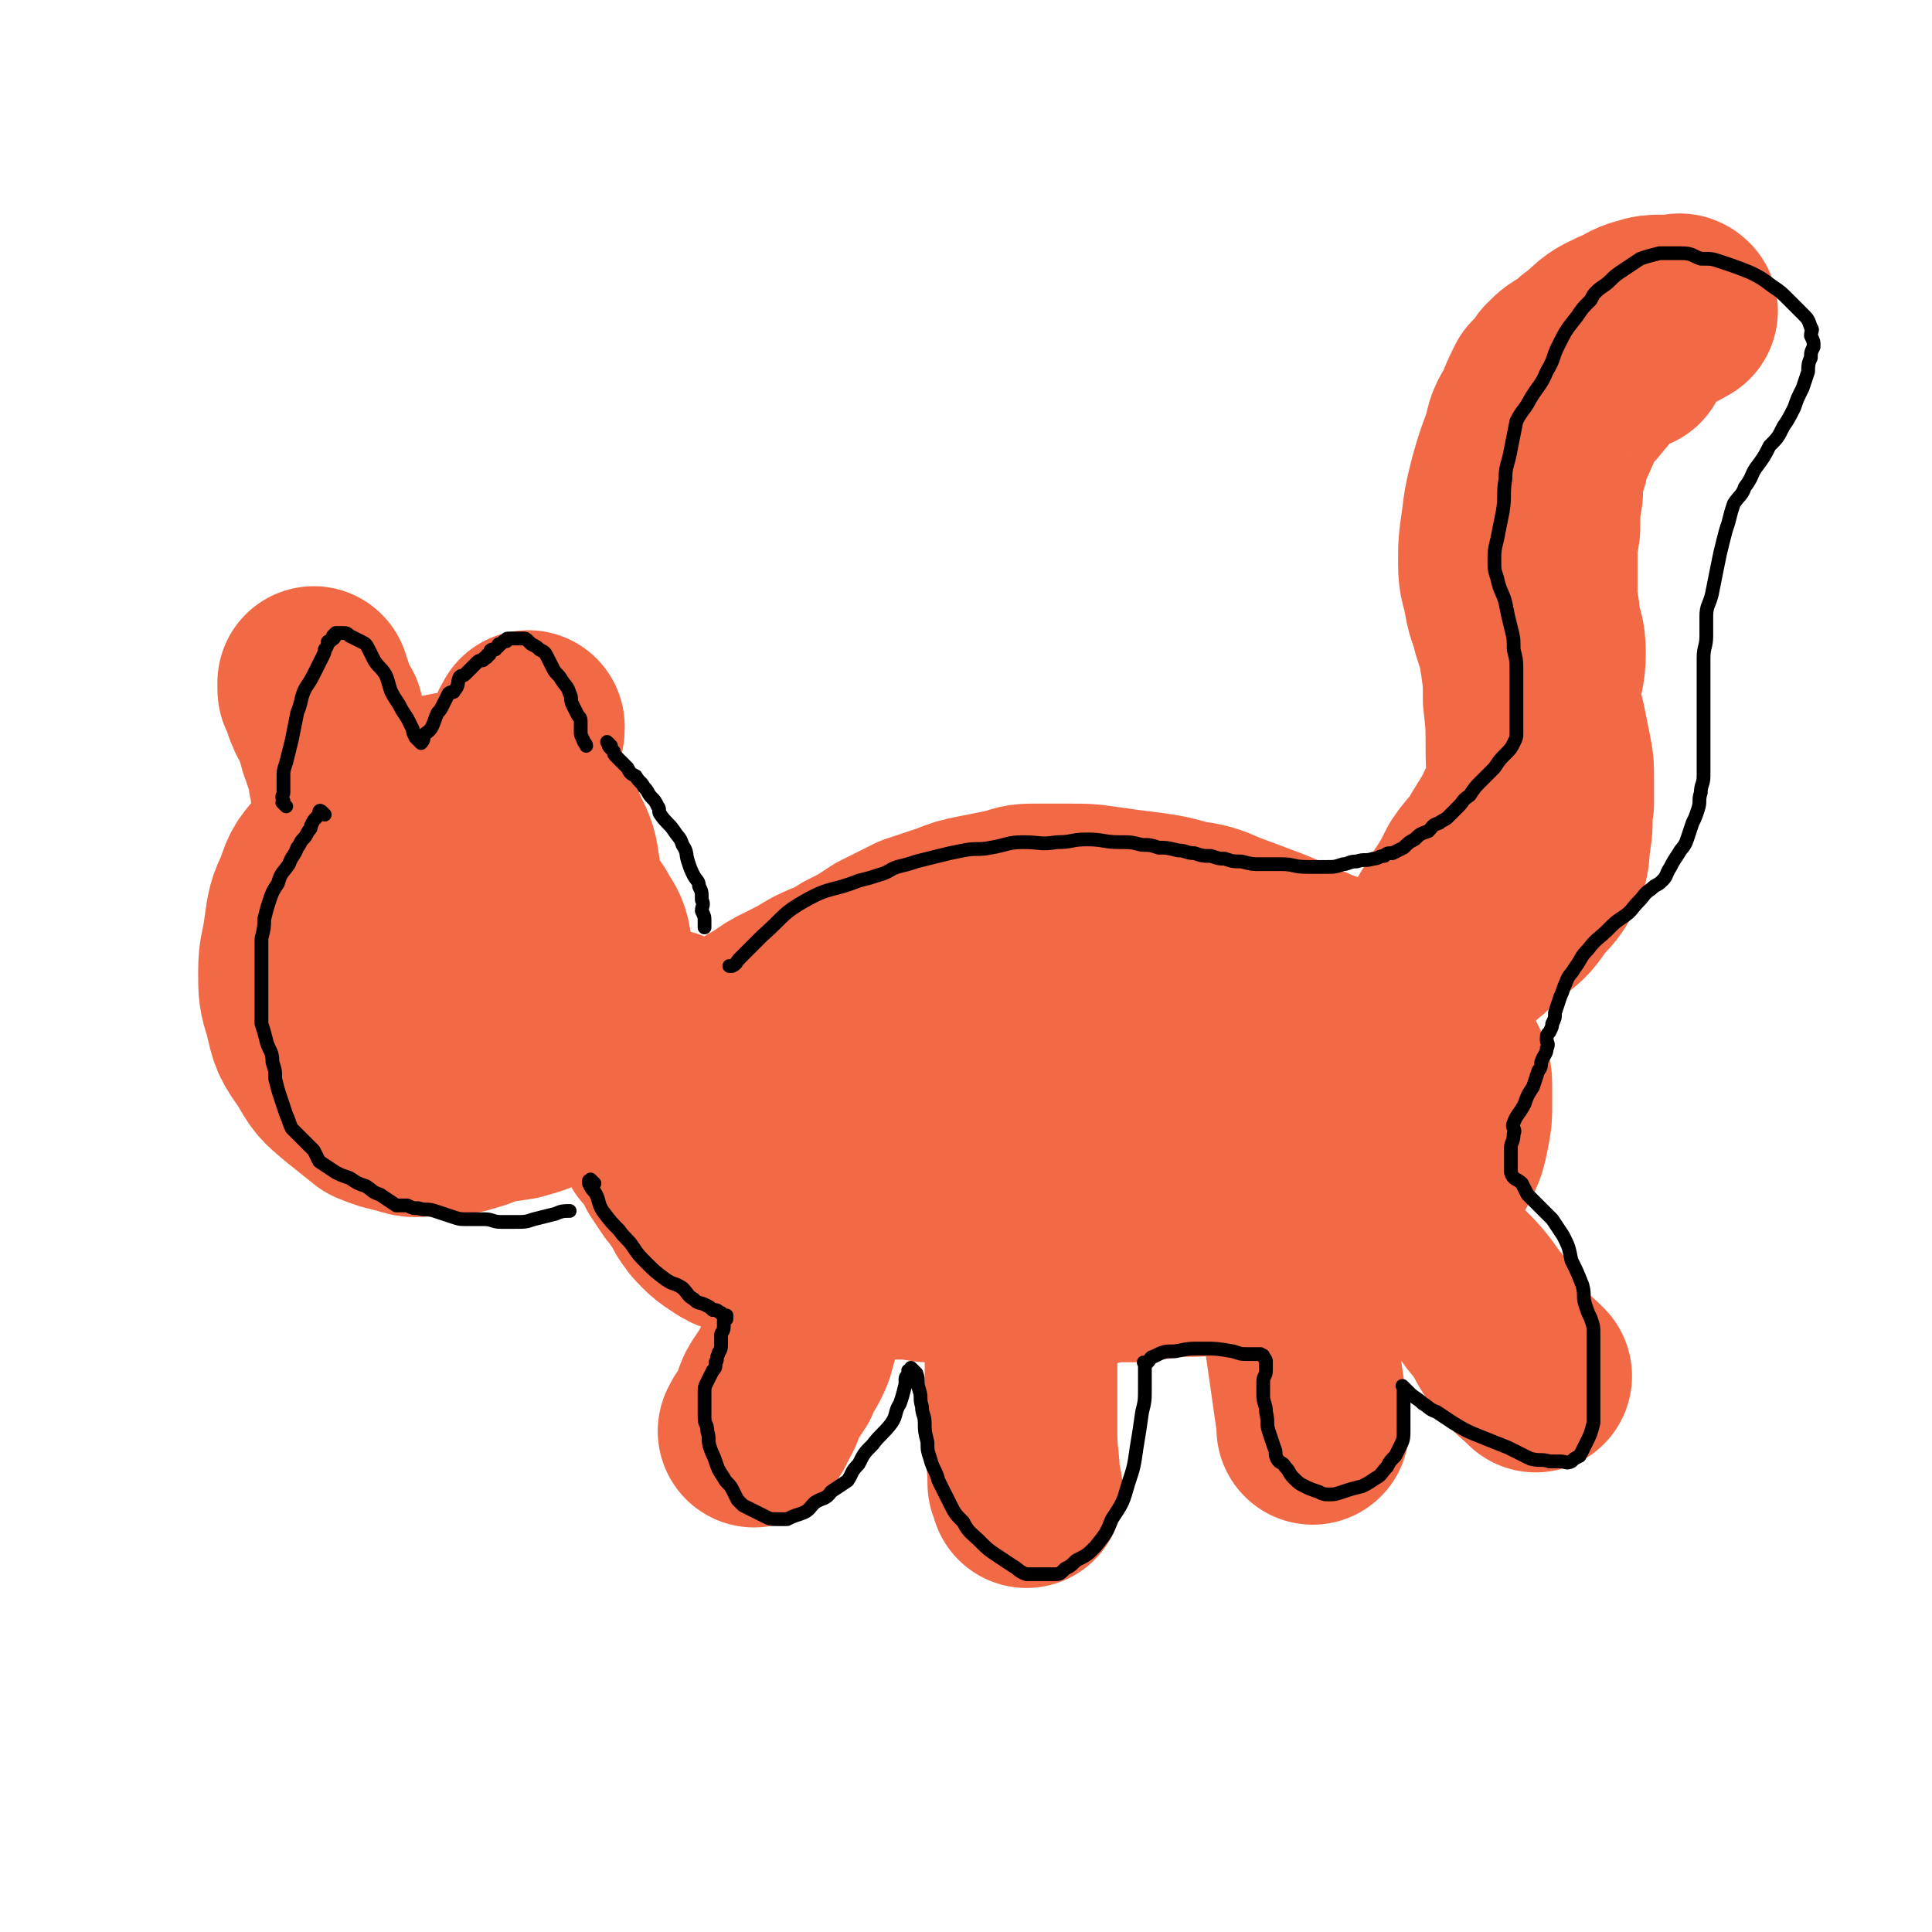
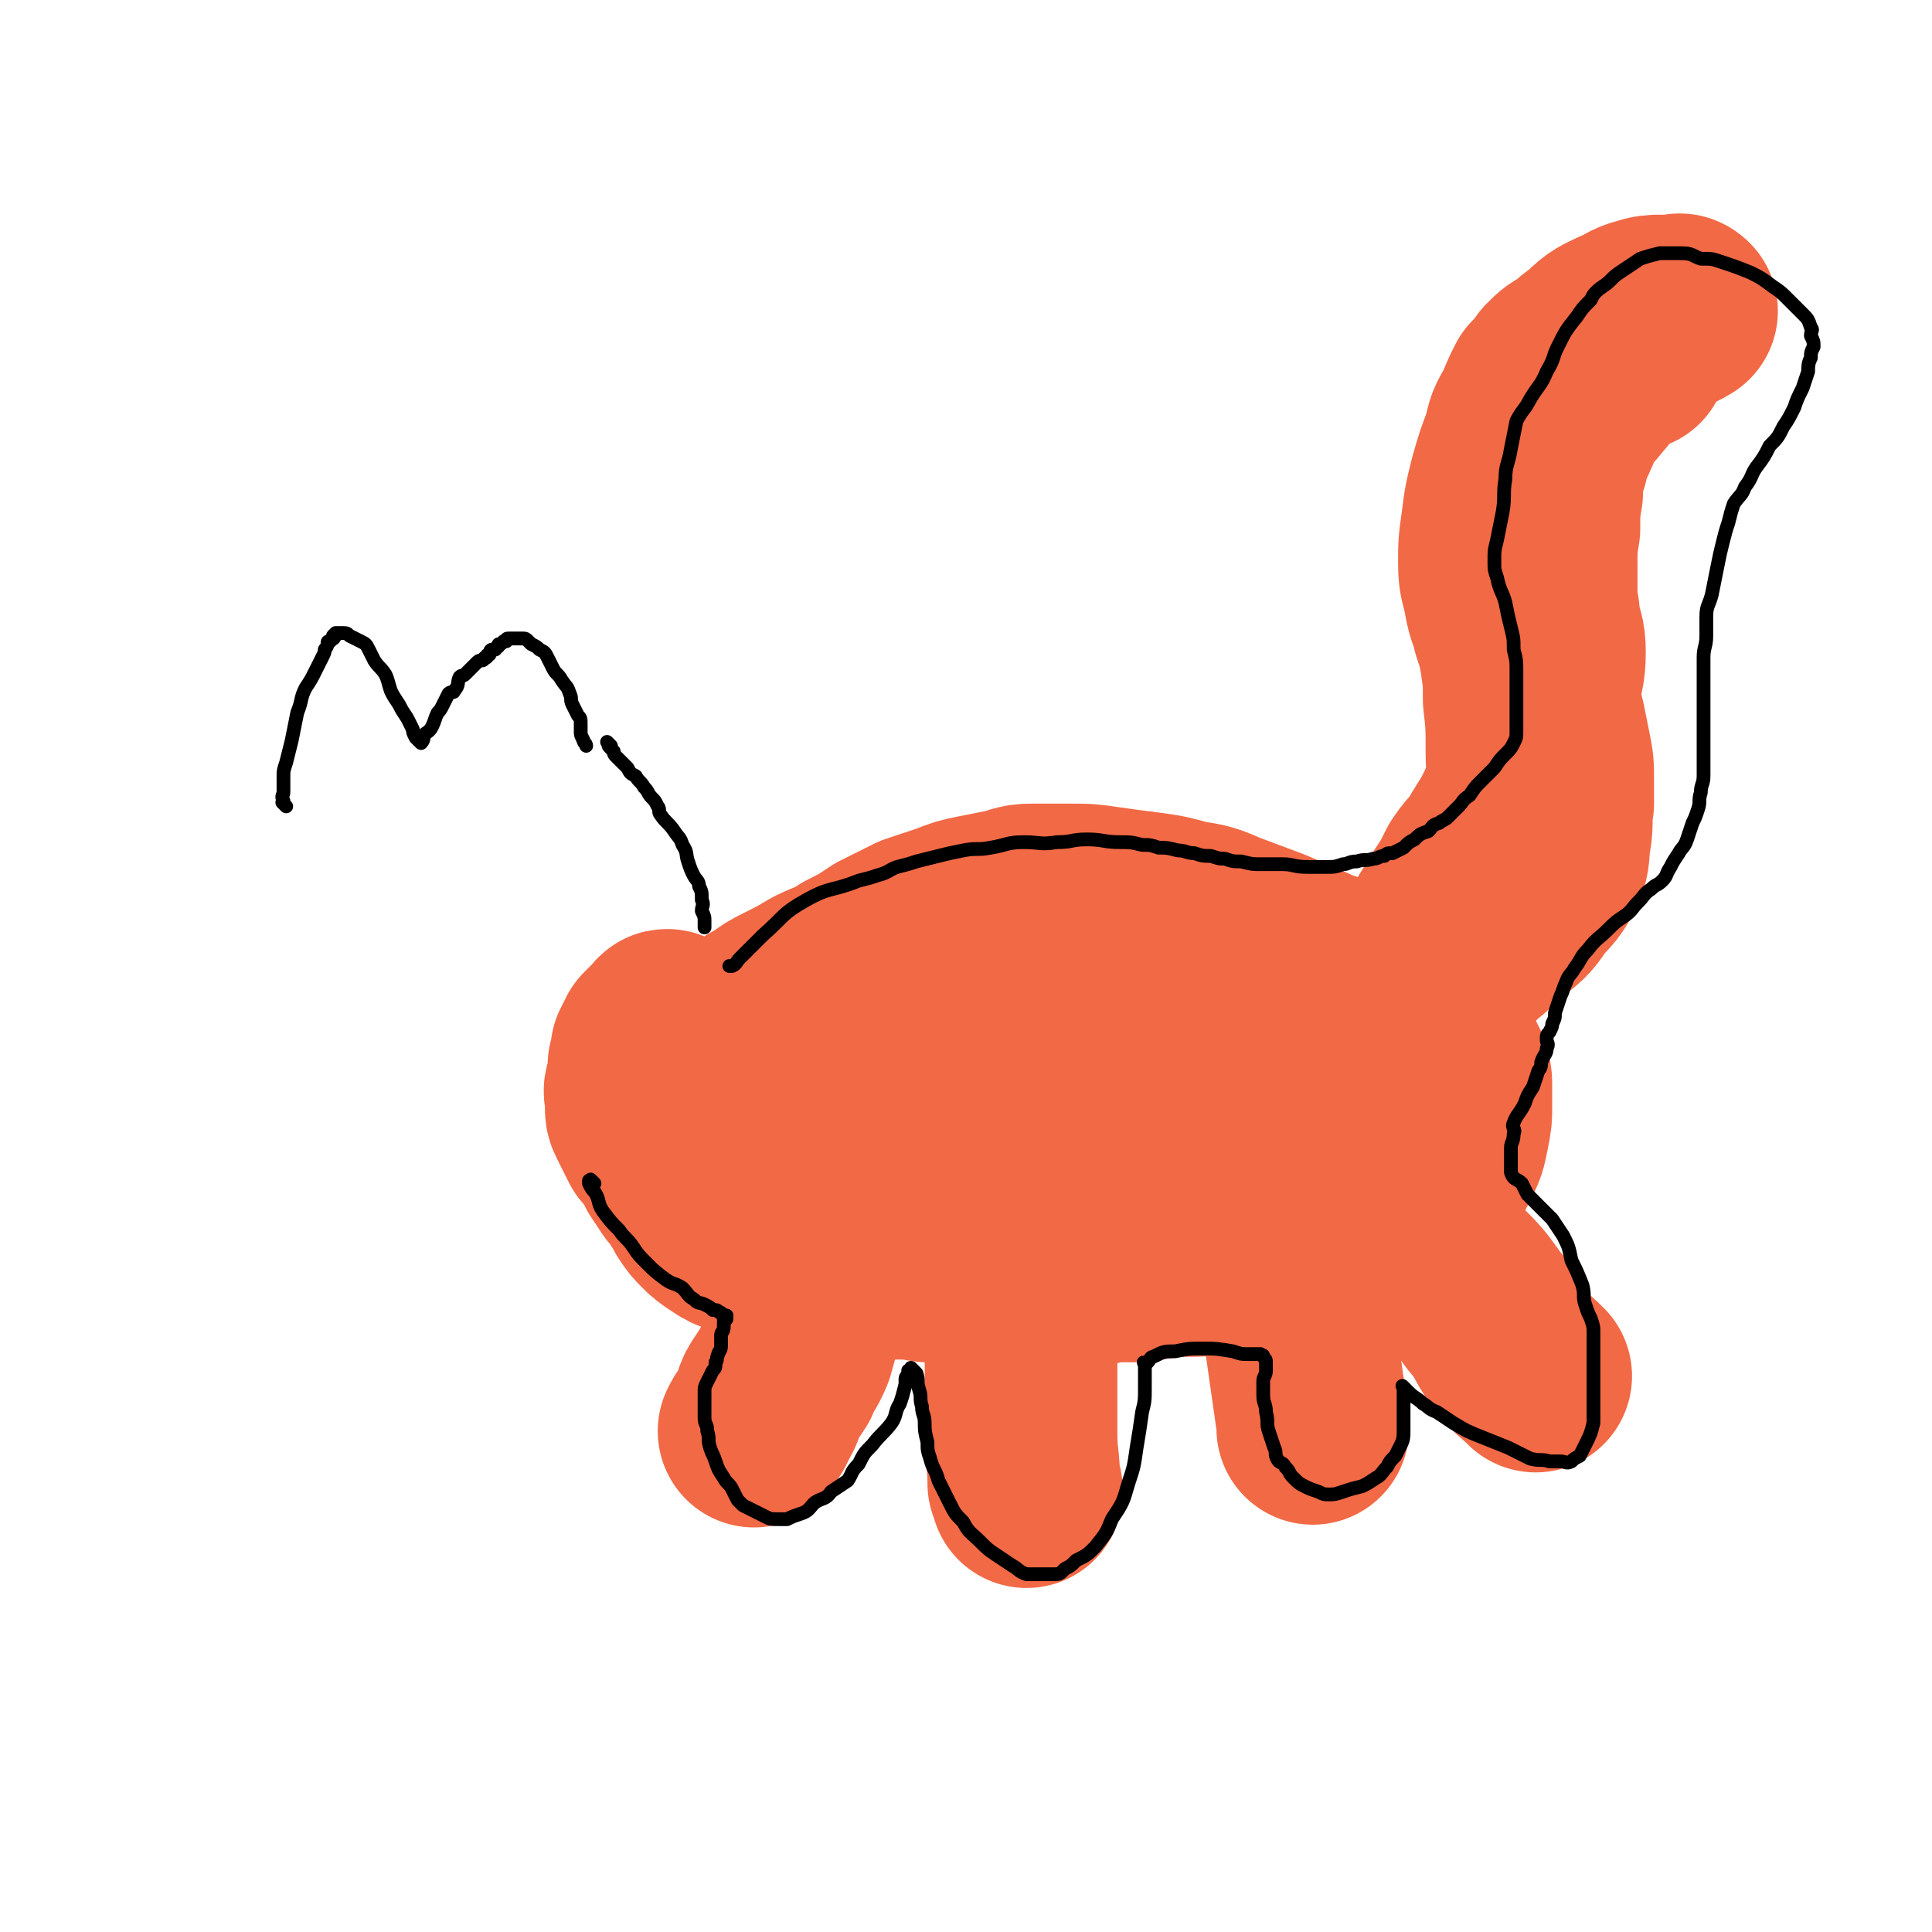
<svg xmlns="http://www.w3.org/2000/svg" viewBox="0 0 702 702" version="1.1">
  <g fill="none" stroke="#CF2233" stroke-width="70" stroke-linecap="round" stroke-linejoin="round">
-     <path d="M136,320c-1,-1 -1,-1 -1,-1 -1,-1 -1,0 -1,0 0,2 0,2 0,4 -1,4 -2,4 -2,8 -1,4 0,4 0,9 0,4 -1,4 0,9 0,3 1,3 2,6 1,4 1,4 4,8 2,4 2,5 5,9 3,3 3,3 7,6 2,2 2,3 4,4 2,0 2,0 4,0 3,0 3,0 5,-1 4,-2 4,-2 7,-4 3,-3 3,-3 6,-6 3,-4 4,-4 6,-8 3,-7 3,-8 5,-15 1,-8 1,-8 1,-16 1,-6 0,-6 0,-12 0,-3 1,-3 0,-6 0,-2 -1,-3 -2,-4 -2,-2 -2,-3 -4,-4 -3,-2 -3,-2 -6,-3 -5,-2 -5,-2 -9,-3 -5,-1 -5,-1 -10,0 -5,1 -5,1 -9,3 -4,2 -5,2 -8,6 -4,5 -4,6 -7,12 -3,7 -3,8 -4,16 -1,7 -1,7 -1,14 0,6 0,6 2,11 1,5 2,5 4,10 3,4 3,4 6,7 4,4 4,4 9,6 4,3 5,3 10,3 6,0 6,0 12,-3 6,-3 7,-3 12,-8 6,-6 6,-6 10,-14 4,-7 4,-7 6,-15 2,-8 2,-8 2,-15 1,-7 0,-7 -1,-14 -1,-4 -1,-5 -3,-9 -2,-3 -2,-4 -5,-6 -3,-3 -3,-3 -7,-5 -4,-2 -4,-2 -8,-2 -5,0 -5,-1 -9,0 -4,1 -4,1 -8,4 -4,3 -4,3 -7,6 -5,5 -5,5 -9,11 -3,5 -2,6 -4,12 -1,4 -2,4 -2,9 0,3 1,4 2,7 1,4 1,4 2,7 1,2 1,3 3,5 2,2 2,2 5,4 3,2 3,2 7,3 3,2 3,1 7,2 3,0 3,0 6,-1 5,-2 5,-3 8,-7 4,-5 4,-5 6,-11 2,-8 2,-9 2,-17 0,-9 0,-9 -2,-18 -2,-5 -2,-6 -5,-10 -2,-3 -3,-3 -5,-5 -3,-2 -3,-3 -6,-4 -6,-1 -6,-2 -12,0 -7,2 -7,3 -14,7 -3,2 -3,3 -6,6 " />
-   </g>
+     </g>
  <g fill="none" stroke="#F26946" stroke-width="70" stroke-linecap="round" stroke-linejoin="round">
-     <path d="M186,290c-1,-1 -1,-1 -1,-1 -1,-1 0,0 0,0 0,0 0,0 0,0 0,0 0,0 -1,-1 0,0 0,0 0,0 -2,-1 -2,-1 -5,-1 -3,-1 -4,-1 -7,-1 -6,0 -6,0 -11,1 -6,2 -6,2 -13,5 -8,4 -8,4 -16,9 -6,5 -6,5 -12,11 -4,5 -5,5 -7,12 -3,6 -3,7 -4,14 -1,8 -2,8 -2,15 0,7 0,8 2,14 2,9 2,9 7,16 4,7 4,7 10,12 5,4 5,4 10,8 5,2 5,2 10,3 5,2 5,1 10,1 6,0 6,0 12,-1 7,-2 7,-2 13,-6 6,-3 6,-3 11,-8 4,-5 5,-5 8,-10 4,-7 4,-7 6,-14 2,-12 2,-13 2,-25 0,-13 -1,-13 -3,-26 -1,-7 -1,-7 -4,-13 -1,-3 -2,-3 -5,-5 -3,-2 -3,-2 -7,-4 -3,-1 -3,-1 -7,-1 -5,-1 -6,-2 -11,-1 -8,1 -8,1 -15,4 -8,4 -9,3 -15,9 -7,7 -8,7 -11,16 -3,9 -3,9 -3,19 0,9 -1,9 2,18 3,9 3,9 8,17 6,8 6,8 13,14 6,5 6,5 13,8 5,3 6,3 11,4 7,0 8,0 14,-1 7,-2 7,-2 12,-5 5,-4 5,-4 8,-9 3,-4 2,-5 4,-10 2,-5 2,-5 3,-10 2,-6 2,-6 2,-12 0,-7 0,-7 -1,-13 -1,-4 -2,-4 -4,-8 -2,-3 -2,-3 -5,-5 -4,-3 -4,-4 -8,-5 -7,-1 -7,0 -14,1 -6,2 -7,1 -12,5 -6,3 -7,3 -10,8 -3,5 -2,6 -3,13 -1,5 -1,6 1,11 1,4 1,5 4,7 3,3 4,3 8,4 5,1 5,1 10,0 4,-1 4,-2 8,-5 4,-3 4,-4 7,-8 3,-6 3,-6 4,-13 0,-7 0,-7 -3,-14 -1,-4 -2,-5 -5,-8 -3,-3 -4,-3 -8,-2 -6,2 -6,4 -12,9 -1,1 -1,1 -2,2 " />
    <path d="M244,374c-1,-1 -1,-1 -1,-1 -1,-1 0,0 0,0 0,0 0,0 0,0 0,0 0,0 0,0 -1,-1 -1,0 -1,0 0,0 0,0 0,0 -1,1 -1,1 -2,2 -1,1 -1,1 -3,3 0,1 0,1 -1,2 0,1 0,1 -1,2 0,1 0,1 0,3 0,1 0,1 -1,2 0,1 0,1 0,2 0,2 0,2 0,4 0,1 -1,1 -1,2 -1,2 0,2 0,3 0,2 0,2 0,4 0,1 0,1 0,1 0,2 1,2 1,3 1,2 1,2 2,4 1,2 1,2 2,4 2,2 2,1 3,3 2,3 2,3 3,6 2,3 2,3 4,6 2,2 2,2 3,4 2,3 2,3 3,5 2,3 2,3 4,5 2,2 2,2 5,4 3,2 3,2 6,3 4,1 4,1 8,2 4,1 4,1 8,2 4,1 4,1 8,2 3,1 3,0 7,1 3,0 3,0 5,1 5,0 5,1 9,1 5,0 5,0 11,0 6,0 6,0 12,1 6,0 6,0 12,0 3,0 3,1 7,1 3,0 3,0 5,0 4,0 4,0 8,0 6,0 6,0 12,0 5,0 5,0 10,0 4,0 4,0 8,0 3,-1 3,-1 6,-1 4,0 4,0 7,0 4,-1 4,-1 7,-1 4,0 4,-1 8,-1 3,0 3,0 7,0 4,0 4,-1 8,-1 5,-1 5,-1 9,-1 3,0 3,0 6,0 3,0 3,-1 6,-1 4,-1 4,0 8,-1 5,-1 5,-2 10,-3 6,-2 6,-2 12,-4 5,-2 5,-2 9,-5 5,-3 4,-3 8,-6 3,-2 3,-2 6,-4 3,-2 3,-2 5,-5 2,-3 2,-3 4,-7 2,-4 2,-4 3,-9 1,-5 1,-5 1,-9 0,-4 0,-4 0,-7 0,-3 0,-3 -1,-6 -1,-2 -1,-2 -2,-4 -1,-2 -1,-3 -3,-5 -2,-3 -2,-3 -5,-6 -3,-3 -4,-3 -8,-6 -4,-3 -4,-3 -9,-7 -6,-3 -6,-3 -13,-6 -6,-4 -7,-3 -13,-6 -7,-3 -7,-3 -14,-6 -8,-3 -8,-3 -16,-6 -7,-3 -7,-3 -14,-4 -7,-2 -7,-2 -14,-3 -8,-1 -8,-1 -15,-2 -7,-1 -7,-1 -14,-1 -7,0 -7,0 -13,0 -5,0 -5,1 -10,2 -5,1 -5,1 -10,2 -5,1 -5,1 -10,3 -6,2 -6,2 -12,4 -6,3 -6,3 -12,6 -6,4 -6,4 -12,7 -6,4 -6,3 -12,6 -5,3 -5,3 -11,6 -4,2 -4,2 -8,5 -4,2 -4,2 -7,5 -2,3 -2,3 -4,6 -1,3 -2,3 -2,6 -1,3 -1,3 0,7 1,4 1,5 3,9 4,5 5,5 11,9 8,5 8,5 17,8 8,2 9,1 17,2 9,1 9,1 18,1 11,0 11,-1 21,-2 11,-1 11,-2 22,-3 10,-1 10,-1 21,-2 9,-1 9,0 18,-1 8,-1 7,-1 15,-2 7,-1 7,0 14,-1 6,0 6,0 12,-1 4,0 4,-1 8,-1 2,0 2,1 4,0 1,0 1,-1 2,-2 0,0 1,0 1,-1 0,-1 1,-2 0,-3 -3,-6 -2,-7 -7,-11 -10,-11 -10,-12 -24,-20 -17,-10 -18,-11 -38,-16 -18,-4 -18,-3 -37,-2 -17,0 -17,0 -33,4 -13,3 -13,4 -24,9 -9,4 -9,4 -17,10 -6,4 -6,4 -11,10 -3,5 -3,5 -4,11 -2,4 -2,5 -1,9 2,5 3,5 7,8 7,6 7,6 16,10 17,7 17,8 35,11 22,5 23,4 46,4 14,1 15,0 29,-2 11,-2 11,-3 21,-6 10,-3 10,-3 19,-6 6,-2 6,-2 13,-5 6,-2 7,-1 12,-3 4,-2 4,-2 7,-4 1,-2 2,-2 2,-3 1,-1 0,-1 0,-2 -2,-3 -1,-4 -3,-6 -6,-4 -6,-5 -13,-8 -14,-4 -15,-4 -30,-4 -20,0 -21,0 -41,4 -13,4 -13,5 -25,12 -6,3 -6,3 -11,7 -3,2 -3,3 -4,5 -1,1 -1,2 -1,3 0,2 0,2 1,4 2,3 2,3 5,5 4,3 4,3 10,5 4,1 5,1 10,0 5,-1 5,-2 11,-5 4,-2 5,-2 9,-6 2,-2 2,-2 4,-5 1,-3 2,-3 2,-5 0,-3 0,-4 -2,-6 -3,-5 -3,-5 -7,-8 -6,-4 -6,-4 -13,-6 -5,-1 -5,-1 -11,-1 -6,0 -6,1 -12,3 -7,2 -7,2 -13,4 -5,3 -5,3 -11,5 -3,2 -3,2 -7,4 -2,2 -2,2 -4,4 -1,1 -1,1 -3,3 0,0 0,0 -1,1 -1,0 -1,0 -1,0 -1,1 -1,1 -1,1 -1,1 -1,1 -1,2 -1,1 -1,1 -1,2 -1,2 0,2 -1,4 -3,4 -4,4 -6,8 -3,7 -3,7 -6,14 -3,7 -3,7 -6,14 -2,6 -2,7 -3,13 -2,8 -2,8 -4,15 -2,5 -3,5 -5,10 -2,3 -2,3 -4,6 -2,3 -1,4 -3,7 -1,2 -1,2 -2,4 -1,1 -1,1 -2,3 0,0 0,0 0,0 " />
    <path d="M372,483c-1,-1 -1,-2 -1,-1 -1,0 0,0 0,1 0,4 0,4 0,8 0,6 0,6 0,13 0,8 0,8 0,17 0,9 1,9 1,18 1,2 1,2 1,3 " />
    <path d="M473,478c-1,-1 -1,-1 -1,-1 -1,-1 0,0 0,0 0,0 0,0 0,0 0,6 0,6 1,12 1,7 1,7 2,14 1,7 1,7 2,14 0,1 0,1 0,2 " />
    <path d="M515,455c-1,-1 -1,-1 -1,-1 -1,-1 0,0 0,0 0,0 0,0 0,0 1,0 1,0 1,0 1,0 1,0 1,0 2,1 2,0 4,1 4,4 4,4 8,8 6,6 6,6 11,13 6,7 5,8 10,15 4,5 5,5 9,9 " />
    <path d="M478,381c-1,-1 -1,-1 -1,-1 -1,-1 0,0 0,0 0,0 0,0 0,0 0,0 0,0 0,0 -1,-1 0,0 0,0 0,0 0,-1 0,-1 0,-1 1,-1 1,-1 2,-2 2,-2 4,-4 4,-3 4,-3 9,-6 5,-4 5,-4 11,-7 5,-4 5,-4 11,-7 5,-4 6,-3 11,-7 5,-4 5,-4 9,-8 4,-4 5,-3 8,-7 3,-3 2,-4 4,-7 1,-4 1,-4 2,-8 2,-6 3,-5 4,-11 2,-8 2,-8 2,-16 1,-9 0,-9 0,-17 0,-10 0,-10 -1,-19 0,-7 0,-7 -1,-14 -1,-6 -1,-6 -3,-12 -1,-5 -2,-5 -3,-11 -1,-6 -2,-6 -2,-12 0,-7 0,-7 1,-14 1,-8 1,-8 3,-16 2,-7 2,-7 5,-15 1,-5 1,-5 4,-10 2,-5 2,-5 4,-9 3,-3 3,-3 5,-6 3,-3 3,-3 7,-5 3,-3 3,-3 6,-5 4,-2 4,-3 7,-4 4,-2 5,-1 9,-3 4,-1 4,-1 8,-2 2,-1 2,-1 5,-1 1,-1 1,0 2,-1 1,0 1,-1 1,-1 0,-1 1,0 1,0 0,0 0,0 0,0 0,0 0,0 0,0 -1,-1 -1,0 -1,0 0,0 0,0 0,0 -1,0 -1,0 -1,0 -1,0 -1,0 -2,0 -2,0 -2,0 -3,0 -3,0 -4,0 -7,1 -4,1 -4,2 -9,4 -4,2 -5,2 -9,6 -5,4 -5,4 -9,9 -6,7 -6,7 -10,14 -4,6 -4,7 -6,14 -3,6 -3,6 -5,13 -1,7 0,7 -1,13 -1,6 -1,6 -1,11 0,5 0,5 1,10 1,5 0,5 2,11 1,7 1,7 3,13 2,8 3,8 5,16 3,7 3,7 5,15 1,5 1,5 2,10 1,5 1,5 1,10 0,5 0,5 0,9 -1,6 0,6 -1,12 -1,6 0,6 -2,11 -3,5 -3,5 -7,9 -4,6 -4,6 -9,10 -4,4 -5,4 -9,8 -4,3 -4,4 -8,7 -3,2 -3,1 -6,3 -2,1 -2,2 -4,3 -2,1 -2,1 -3,1 -2,0 -2,0 -3,1 -1,0 0,1 -1,1 0,0 -1,0 -1,0 0,0 0,0 0,0 0,-2 0,-2 1,-4 1,-3 1,-3 3,-6 3,-5 3,-5 6,-9 3,-5 3,-5 6,-10 4,-6 4,-6 7,-12 4,-6 5,-5 8,-11 5,-8 5,-8 9,-17 4,-9 4,-9 6,-19 3,-10 2,-10 3,-19 1,-7 2,-7 2,-14 0,-6 -1,-6 -2,-11 0,-5 -1,-5 -1,-9 0,-6 0,-6 0,-12 0,-7 0,-7 1,-13 0,-7 0,-7 1,-13 0,-6 0,-7 2,-12 1,-6 2,-6 4,-11 2,-4 1,-4 4,-8 2,-3 3,-3 5,-6 3,-3 2,-3 5,-6 2,-2 2,-2 4,-4 2,-1 2,-1 4,-2 2,-1 2,-1 3,-1 " />
-     <path d="M128,290c-1,-1 -1,-1 -1,-1 -1,-1 0,0 0,0 0,0 0,0 0,0 0,0 0,0 0,0 -1,-1 0,0 0,0 0,0 0,0 0,0 0,0 0,0 0,0 -1,-1 0,0 0,0 0,0 0,0 0,0 0,0 -1,0 -1,-1 0,-1 0,-1 0,-2 0,-3 -1,-2 -1,-5 0,-1 0,-1 0,-3 0,0 0,0 -1,-1 0,-1 0,-1 -1,-3 0,-1 0,-1 -1,-3 -1,-2 0,-2 -1,-4 -1,-2 -1,-2 -1,-3 -1,-2 -1,-2 -1,-4 -1,-1 -2,-1 -2,-2 -1,-2 -1,-2 -1,-3 -1,-2 -1,-2 -1,-4 -1,0 -1,0 -1,-1 0,-1 0,-1 0,-2 " />
-     <path d="M177,302c-1,-1 -1,-1 -1,-1 -1,-1 0,0 0,0 0,0 0,0 0,0 0,0 0,0 0,0 -1,-1 0,-1 0,-1 0,0 0,0 0,0 0,-2 0,-2 1,-3 0,-2 1,-2 2,-4 1,-3 1,-3 2,-6 1,-2 1,-2 2,-5 1,-2 1,-2 2,-4 1,-2 0,-2 2,-4 0,-1 1,-1 2,-3 0,0 0,0 1,-1 1,-1 1,-1 1,-2 0,-1 0,-1 0,-2 0,-1 1,0 1,-1 0,-1 0,-1 0,-1 0,0 0,0 0,0 " />
  </g>
  <g fill="none" stroke="#000000" stroke-width="5" stroke-linecap="round" stroke-linejoin="round">
    <path d="M104,293c-1,-1 -1,-1 -1,-1 -1,-1 0,0 0,0 0,0 0,0 0,0 0,0 0,0 0,-1 0,0 0,0 0,0 0,0 0,0 0,0 -1,-2 0,-2 0,-3 0,-1 0,-1 0,-2 0,-2 0,-2 0,-4 0,-2 0,-2 1,-5 1,-4 1,-4 2,-8 1,-5 1,-5 2,-10 2,-5 1,-5 3,-9 2,-3 2,-3 4,-7 1,-2 1,-2 2,-4 1,-2 1,-2 1,-3 1,-1 1,-2 1,-2 0,-1 0,-1 1,-1 1,-1 1,-1 1,-1 1,0 0,-1 0,-1 0,0 0,0 0,0 1,-1 1,-1 1,-1 1,0 1,0 2,0 2,0 2,0 3,1 2,1 2,1 4,2 2,1 2,1 3,3 1,2 1,2 2,4 2,3 2,2 4,5 1,2 1,3 2,6 1,2 1,2 3,5 1,2 1,2 3,5 1,2 1,2 2,4 0,1 0,1 1,3 0,0 0,0 1,1 0,0 0,0 1,1 0,0 0,0 0,0 0,0 0,0 0,0 0,0 0,0 0,0 -1,-1 0,0 0,0 0,0 0,0 0,0 0,0 0,0 0,0 -1,-1 0,0 0,0 1,-1 1,-2 1,-3 1,-1 2,-1 3,-3 1,-2 1,-3 2,-5 1,-1 1,-1 2,-3 1,-2 1,-2 2,-4 1,-1 2,0 2,-1 2,-2 1,-3 2,-5 1,-1 1,0 2,-1 1,-1 1,-1 2,-2 1,-1 1,-1 2,-2 1,-1 1,-1 2,-1 1,0 1,-1 1,-1 1,0 1,0 1,-1 0,0 0,0 0,0 1,0 1,0 1,-1 0,0 0,-1 1,-1 0,0 0,0 1,0 0,0 0,-1 1,-1 0,-1 0,-1 1,-1 0,0 0,0 1,-1 0,0 1,0 1,0 0,0 0,0 0,0 0,0 -1,0 0,0 0,-1 0,-1 1,-1 0,0 0,0 0,0 1,0 1,0 1,0 1,0 1,0 1,0 1,0 1,0 1,0 1,0 1,0 1,0 0,0 0,0 0,0 1,0 1,0 1,0 1,0 1,0 2,1 1,1 1,1 1,1 2,1 2,1 3,2 2,1 2,1 3,3 1,2 1,2 2,4 1,2 2,2 3,4 2,3 2,2 3,5 1,2 0,2 1,4 1,2 1,2 2,4 1,1 1,1 1,3 0,1 0,1 0,3 0,1 0,1 1,3 0,1 1,1 1,2 0,0 0,0 0,0 " />
    <path d="M222,271c-1,-1 -1,-1 -1,-1 -1,-1 0,0 0,0 0,0 0,0 0,0 0,0 0,0 0,0 -1,-1 0,0 0,0 0,1 0,1 1,2 0,0 0,0 1,1 0,1 0,1 1,2 1,1 1,1 2,2 1,1 1,1 2,2 1,2 1,2 3,3 1,2 2,2 3,4 2,2 1,2 3,4 1,1 1,1 2,3 1,1 0,2 1,3 2,3 3,3 5,6 2,3 2,2 3,5 2,3 1,3 2,6 1,3 1,3 2,5 1,2 2,2 2,4 1,2 1,2 1,5 1,2 0,2 0,4 1,2 1,2 1,4 0,1 0,1 0,2 " />
-     <path d="M118,296c-1,-1 -1,-1 -1,-1 -1,-1 -1,0 -1,0 0,1 0,1 -1,2 -1,1 -1,1 -2,3 0,1 0,1 -1,2 -1,2 -1,2 -2,3 -1,1 -1,2 -2,3 -1,3 -2,3 -3,6 -2,3 -3,3 -4,7 -2,3 -2,3 -3,6 -1,3 -1,3 -2,7 0,3 0,3 -1,7 0,4 0,4 0,8 0,4 0,4 0,8 0,4 0,4 0,8 0,3 0,3 0,7 1,3 1,3 2,7 1,3 2,3 2,7 1,3 1,3 1,6 1,4 1,4 2,7 1,3 1,3 2,6 1,2 1,3 2,5 2,2 2,2 4,4 2,2 2,2 4,4 1,2 1,2 2,4 3,2 3,2 6,4 2,1 2,1 5,2 3,2 3,2 6,3 3,2 2,2 5,3 3,2 3,2 6,4 1,0 2,0 4,0 2,1 2,1 4,1 3,1 3,0 6,1 3,1 3,1 6,2 3,1 3,1 6,1 3,0 3,0 6,0 3,0 3,1 6,1 2,0 3,0 5,0 4,0 4,0 7,-1 4,-1 4,-1 8,-2 2,-1 3,-1 5,-1 " />
    <path d="M216,430c-1,-1 -1,-1 -1,-1 -1,-1 0,0 0,0 0,0 0,0 0,0 0,0 0,0 -1,0 0,0 0,0 0,0 0,1 0,1 0,1 1,2 1,2 2,3 2,3 1,4 3,7 3,4 3,4 6,7 2,3 3,3 5,6 2,3 2,3 5,6 3,3 3,3 7,6 3,2 3,1 6,3 2,2 2,3 4,4 2,2 2,1 4,2 2,1 2,1 3,2 1,0 1,0 1,0 1,0 1,1 2,1 0,0 0,0 0,0 1,1 0,1 1,1 0,0 1,0 1,0 0,0 0,1 0,1 0,1 -1,0 -1,1 0,1 0,1 0,2 0,2 -1,2 -1,3 0,2 0,2 0,4 0,2 -1,2 -1,3 -1,2 0,2 -1,3 0,2 0,2 -1,3 -1,2 -1,2 -2,4 -1,2 -1,2 -1,4 0,2 0,2 0,5 0,2 0,2 0,4 0,3 1,2 1,5 1,3 0,3 1,6 1,3 1,2 2,5 1,3 1,3 3,6 1,2 2,2 3,4 1,2 1,2 2,4 1,1 1,1 2,2 2,1 2,1 4,2 2,1 2,1 4,2 2,1 2,1 5,1 1,0 1,0 3,0 2,-1 2,-1 5,-2 3,-1 3,-2 5,-4 3,-2 4,-1 6,-4 3,-2 3,-2 6,-4 2,-3 1,-3 4,-6 2,-4 2,-4 5,-7 3,-4 4,-4 7,-8 2,-3 1,-4 3,-7 1,-3 1,-3 2,-7 0,-1 0,-1 0,-2 0,-1 1,-1 1,-2 0,0 0,0 0,-1 0,0 1,0 1,-1 0,0 0,0 0,0 0,0 0,0 0,0 1,1 1,1 2,2 1,3 0,3 1,6 1,3 0,3 1,6 0,3 1,3 1,6 0,3 0,3 1,7 0,3 0,3 1,6 1,4 2,4 3,8 2,4 2,4 4,8 2,4 2,4 5,7 2,4 3,4 6,7 3,3 3,3 6,5 3,2 3,2 6,4 2,1 2,2 5,3 3,0 3,0 6,0 2,0 2,0 4,0 2,0 2,0 4,-2 2,-1 2,-1 4,-3 4,-2 4,-2 7,-5 4,-5 4,-5 6,-10 4,-6 4,-6 6,-13 2,-6 2,-6 3,-13 1,-6 1,-6 2,-13 1,-4 1,-4 1,-9 0,-2 0,-2 0,-4 0,-1 0,-1 0,-2 0,-1 0,-1 0,-2 0,0 0,0 0,0 0,0 0,-1 0,-1 -1,0 0,0 0,1 0,0 0,0 0,0 0,0 0,-1 0,-1 -1,0 0,0 0,1 0,0 0,0 0,0 0,0 0,-1 0,-1 -1,0 0,0 0,1 0,0 0,0 0,0 0,0 0,-1 0,-1 -1,0 0,0 0,1 0,0 0,0 0,0 1,-1 1,-1 1,-1 1,-1 1,-2 2,-2 4,-2 4,-2 8,-2 5,-1 5,-1 10,-1 5,0 5,0 11,1 3,1 3,1 5,1 1,0 1,0 2,0 1,0 1,0 2,0 1,0 1,0 1,0 0,0 0,0 0,0 1,1 1,0 1,1 1,1 1,1 1,2 0,2 0,2 0,3 0,2 -1,2 -1,4 0,3 0,3 0,5 0,3 1,3 1,6 1,4 0,4 1,7 1,3 1,3 2,6 1,2 0,2 1,4 1,2 2,1 3,3 2,2 1,2 3,4 2,2 2,2 4,3 2,1 2,1 5,2 2,1 2,1 4,1 2,0 2,0 5,-1 3,-1 3,-1 7,-2 2,-1 2,-1 5,-3 2,-1 2,-2 4,-4 1,-2 1,-2 3,-4 1,-2 1,-2 2,-4 1,-2 1,-3 1,-5 0,-3 0,-3 0,-5 0,-3 0,-3 0,-5 0,-2 0,-2 0,-4 0,0 0,0 0,-1 0,0 0,0 0,0 0,0 0,0 0,-1 0,0 0,0 0,0 0,0 0,0 0,0 -1,-1 0,0 0,0 0,0 0,0 0,0 1,1 1,1 2,2 2,2 3,2 5,4 2,1 2,2 5,3 3,2 3,2 6,4 5,3 5,3 10,5 5,2 5,2 10,4 4,2 4,2 8,4 4,1 4,0 7,1 2,0 2,0 4,0 2,0 2,1 4,0 1,-1 1,-1 3,-2 1,-2 1,-2 2,-4 2,-4 2,-4 3,-8 0,-6 0,-7 0,-13 0,-6 0,-6 0,-12 0,-4 0,-4 0,-8 0,-2 0,-2 -1,-5 -1,-2 -1,-2 -2,-5 -1,-3 0,-3 -1,-7 -2,-5 -2,-5 -4,-9 -1,-5 -1,-5 -3,-9 -2,-3 -2,-3 -4,-6 -3,-3 -3,-3 -5,-5 -2,-2 -2,-2 -4,-4 -1,-2 -1,-2 -2,-4 -2,-2 -3,-1 -4,-4 0,-1 0,-2 0,-4 0,-2 0,-2 0,-5 0,-2 1,-2 1,-5 1,-2 -1,-2 0,-4 1,-3 2,-3 4,-7 1,-3 1,-3 3,-6 1,-3 1,-3 2,-6 1,-1 1,-2 1,-3 1,-3 2,-3 2,-5 1,-2 0,-2 0,-3 0,-2 0,-2 1,-3 1,-2 1,-2 1,-3 1,-2 1,-2 1,-4 1,-3 1,-3 2,-6 1,-2 1,-3 2,-5 1,-3 2,-3 3,-5 3,-4 2,-4 5,-7 3,-4 4,-4 7,-7 3,-3 3,-3 6,-5 3,-2 3,-3 5,-5 3,-3 2,-3 5,-5 2,-2 2,-1 4,-3 2,-2 1,-2 3,-5 1,-2 1,-2 3,-5 1,-2 2,-2 3,-5 1,-3 1,-3 2,-6 1,-2 1,-2 2,-5 1,-3 0,-3 1,-6 0,-3 1,-3 1,-6 0,-3 0,-3 0,-6 0,-5 0,-5 0,-10 0,-6 0,-6 0,-12 0,-4 0,-4 0,-9 0,-3 0,-3 0,-6 0,-4 1,-4 1,-8 0,-3 0,-3 0,-7 0,-4 1,-4 2,-8 1,-5 1,-5 2,-10 1,-5 1,-5 2,-9 1,-4 1,-4 2,-7 1,-4 1,-4 2,-7 2,-3 3,-3 4,-6 3,-4 2,-4 4,-7 3,-4 3,-4 5,-8 3,-3 3,-3 5,-7 2,-3 2,-3 4,-7 1,-3 1,-3 3,-7 1,-3 1,-3 2,-6 0,-2 0,-3 1,-5 0,-2 0,-2 1,-4 0,-2 0,-2 -1,-4 0,-2 1,-2 0,-3 -1,-3 -1,-3 -3,-5 -2,-2 -2,-2 -5,-5 -3,-3 -3,-3 -6,-5 -4,-3 -4,-3 -8,-5 -5,-2 -5,-2 -11,-4 -3,-1 -3,-1 -7,-1 -3,-1 -3,-2 -7,-2 -4,0 -4,0 -8,0 -4,1 -4,1 -7,2 -3,2 -3,2 -6,4 -3,2 -3,2 -5,4 -2,2 -3,2 -5,4 -1,1 -1,1 -2,3 -3,3 -3,3 -5,6 -4,5 -4,5 -7,11 -2,4 -1,4 -4,9 -2,5 -3,5 -6,10 -2,4 -3,4 -5,8 -1,5 -1,5 -2,10 -1,6 -2,6 -2,11 -1,6 0,6 -1,12 -1,5 -1,5 -2,10 -1,4 -1,4 -1,8 0,3 0,3 1,6 1,5 2,5 3,9 1,5 1,5 2,9 1,4 1,4 1,8 1,4 1,4 1,8 0,3 0,4 0,7 0,3 0,3 0,6 0,2 0,2 0,5 0,2 0,2 0,4 0,2 0,2 -1,4 -1,2 -1,2 -3,4 -2,2 -2,2 -4,5 -2,2 -2,2 -5,5 -2,2 -2,2 -4,5 -3,2 -2,2 -4,4 -2,2 -2,2 -4,4 -1,1 -2,1 -3,2 -3,1 -2,1 -4,3 -3,1 -3,1 -5,3 -2,1 -2,1 -4,3 -2,1 -2,1 -4,2 -2,0 -2,0 -3,1 -2,0 -2,1 -4,1 -3,1 -3,0 -6,1 -3,0 -3,1 -5,1 -3,1 -3,1 -6,1 -4,0 -4,0 -7,0 -5,0 -5,-1 -9,-1 -4,0 -4,0 -8,0 -3,0 -3,0 -7,-1 -3,0 -3,0 -6,-1 -2,0 -2,0 -5,-1 -3,0 -3,0 -6,-1 -3,0 -3,-1 -6,-1 -4,-1 -4,-1 -7,-1 -3,-1 -3,-1 -6,-1 -4,-1 -4,-1 -8,-1 -6,0 -6,-1 -12,-1 -6,0 -5,1 -11,1 -6,1 -6,0 -12,0 -6,0 -6,1 -12,2 -5,1 -5,0 -10,1 -5,1 -5,1 -9,2 -4,1 -4,1 -8,2 -3,1 -3,1 -7,2 -3,1 -3,2 -7,3 -3,1 -3,1 -7,2 -10,4 -10,2 -19,7 -9,5 -8,6 -16,13 -2,2 -2,2 -4,4 -2,2 -2,2 -4,4 -2,2 -1,2 -3,3 -1,0 -1,0 -1,0 " />
  </g>
</svg>